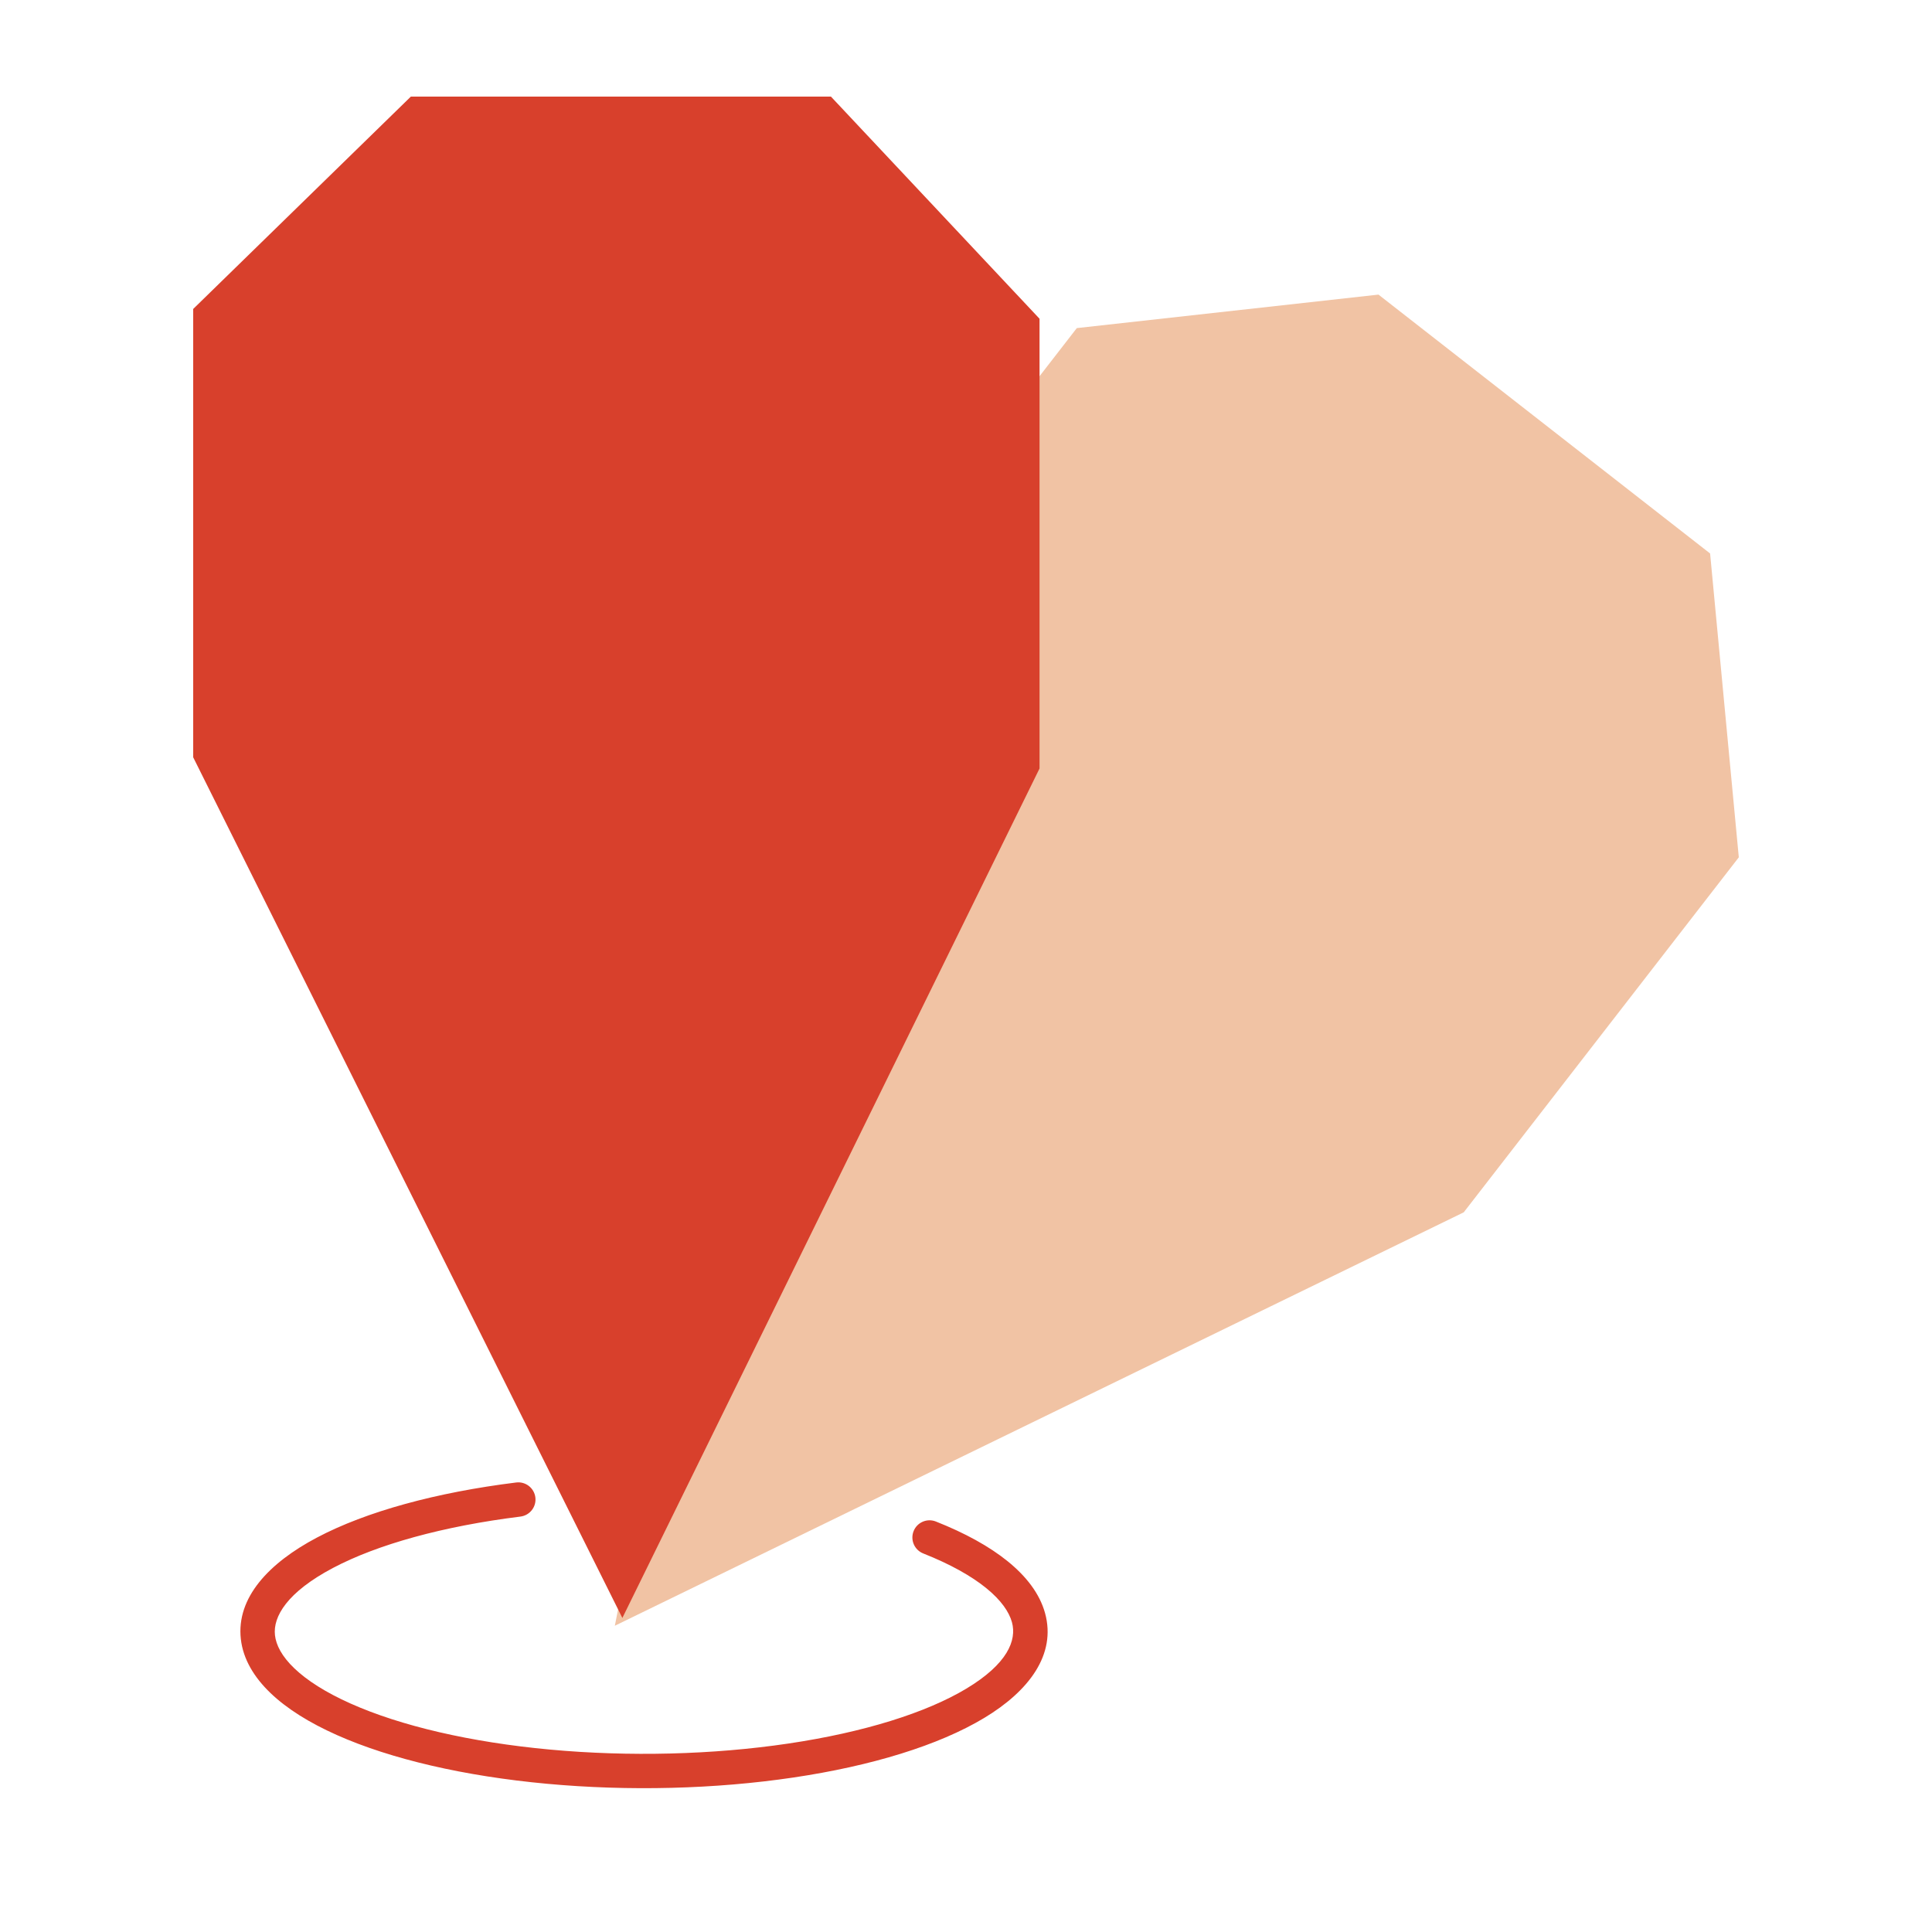
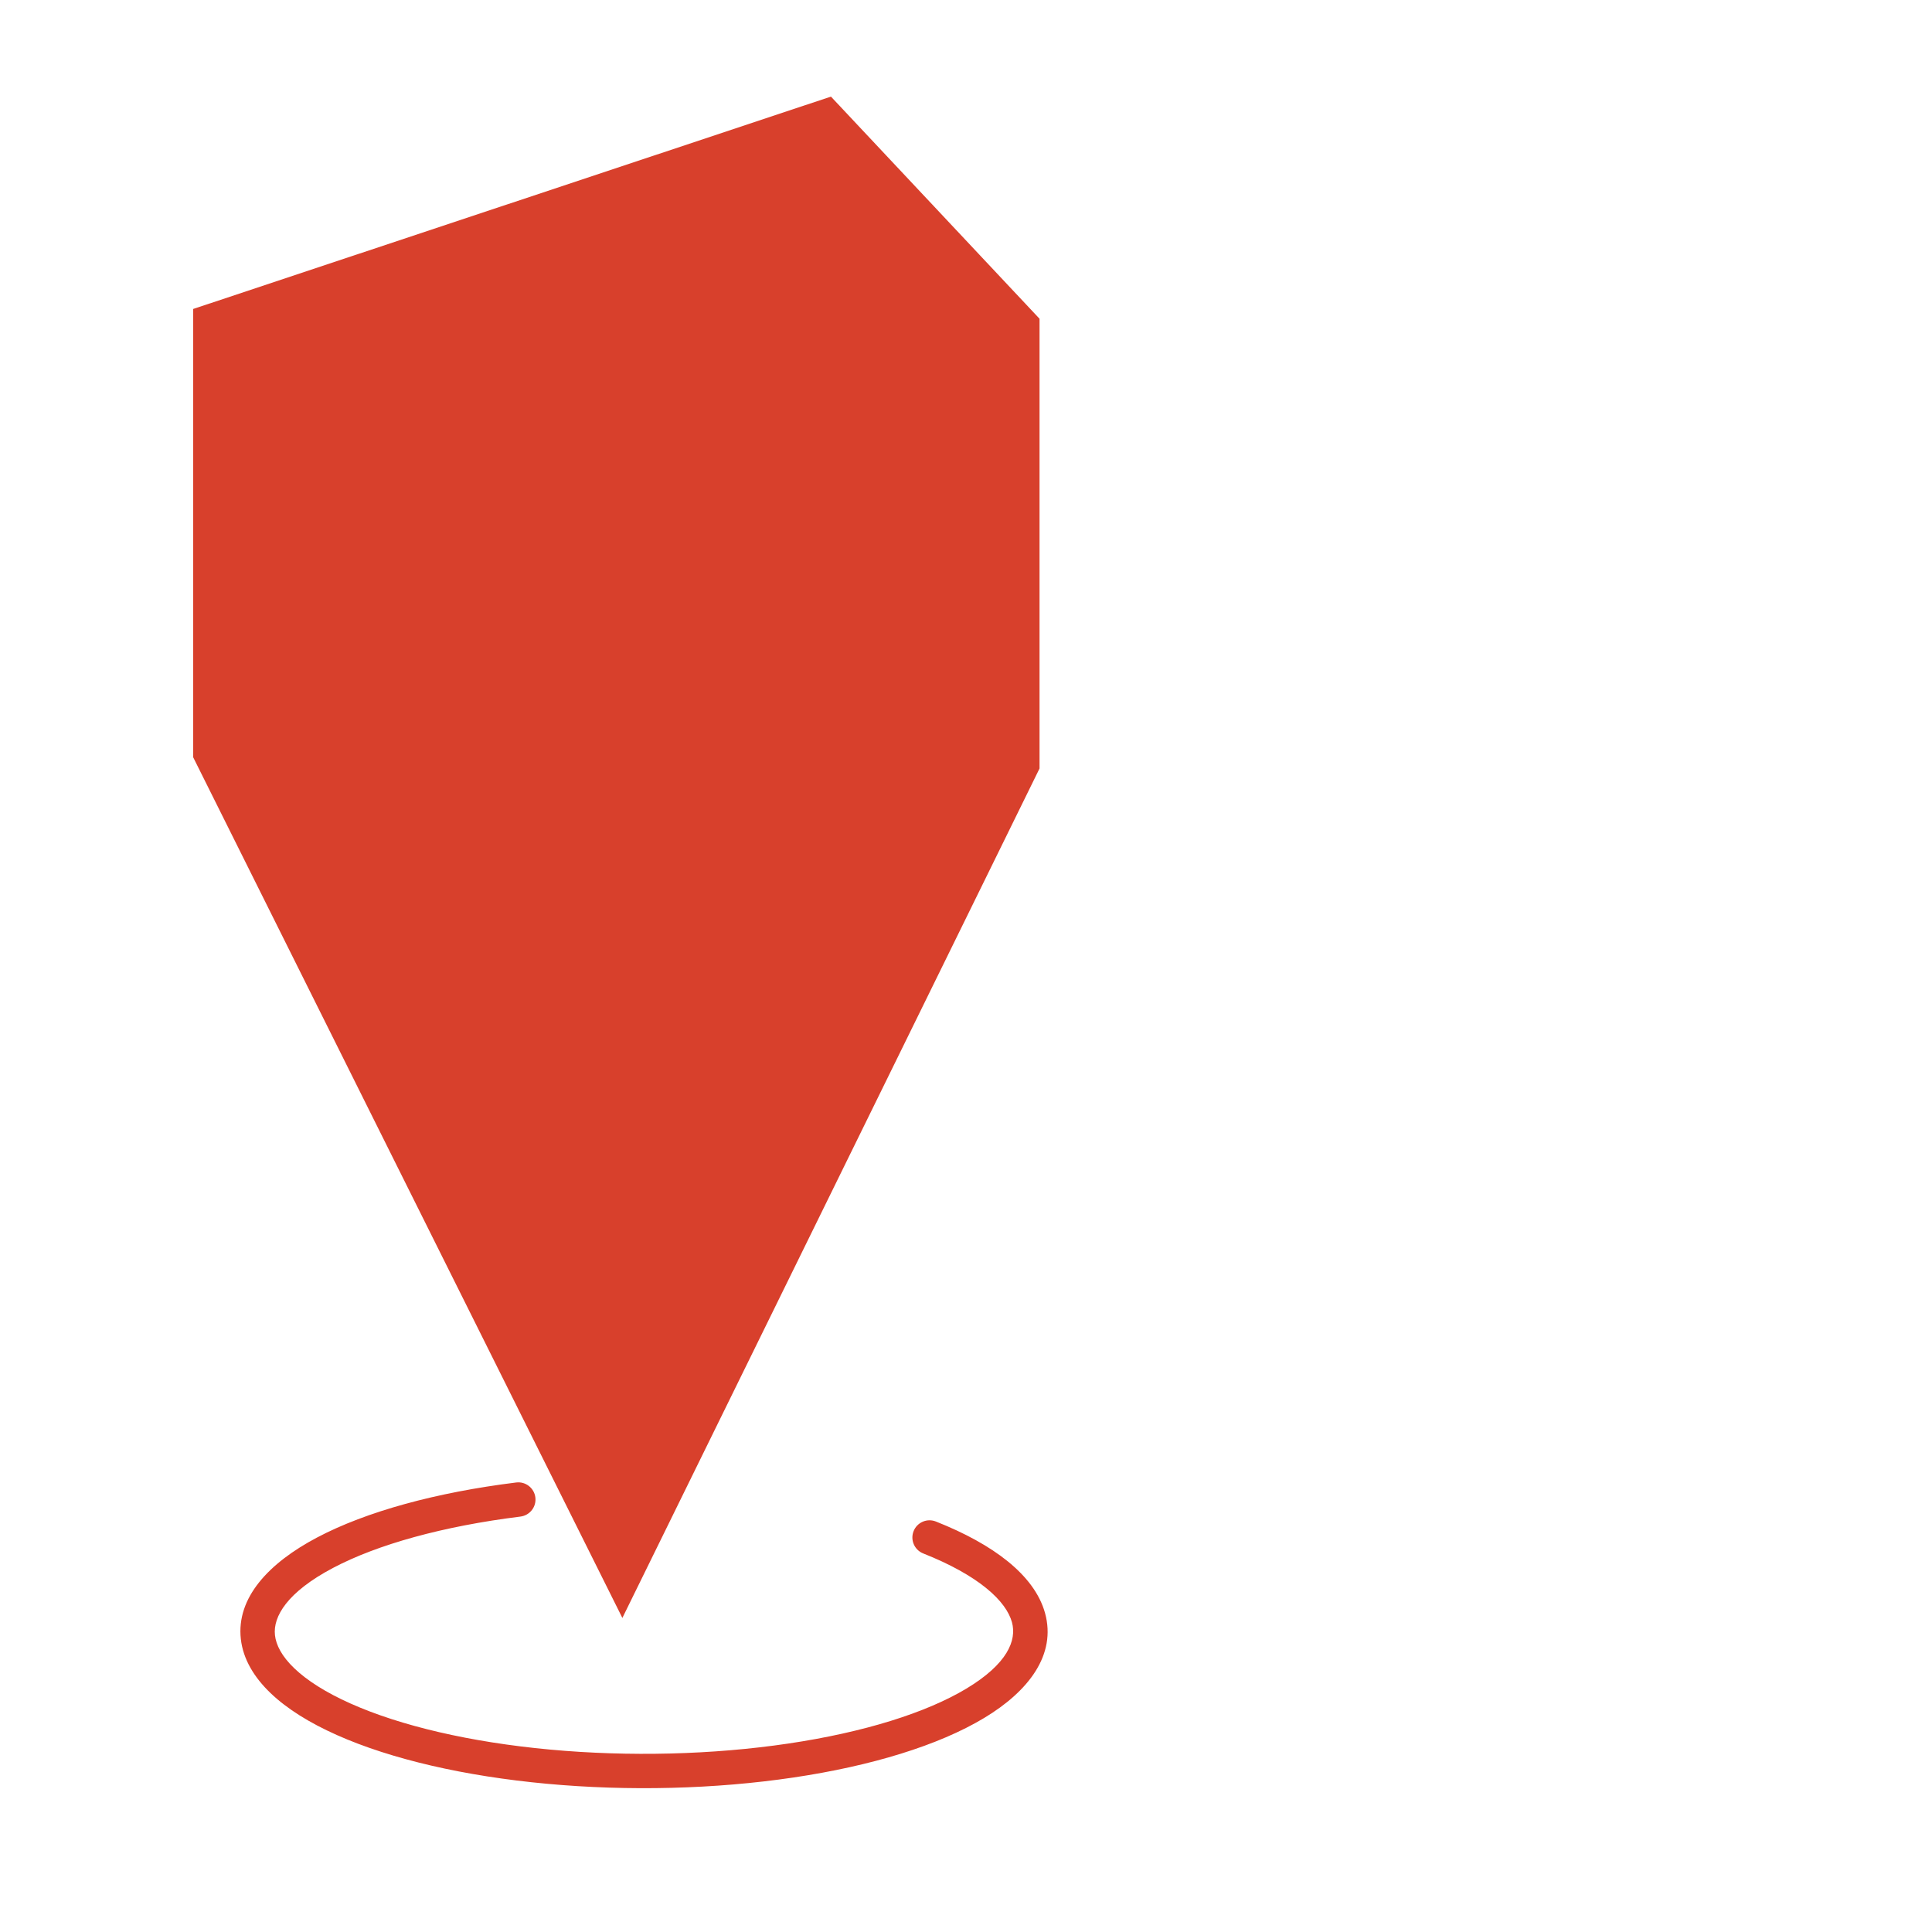
<svg xmlns="http://www.w3.org/2000/svg" width="96" height="96" viewBox="0 0 96 96" fill="none">
  <g clip-path="url(#clip0_108_19800)">
    <g clip-path="url(#clip1_108_19800)">
-       <path d="M30.551 80.782L72.732 60.24L86.4 42.6L84.974 27.502L68.496 14.639L53.506 16.303L39.879 33.886L30.551 80.782Z" fill="#F1C3A4" />
-       <path d="M30.925 80.395L51.654 38.185V15.838L41.289 4.8H20.415L9.6 15.352V37.63L30.925 80.395Z" fill="#D8402C" />
+       <path d="M30.925 80.395L51.654 38.185V15.838L41.289 4.8L9.6 15.352V37.63L30.925 80.395Z" fill="#D8402C" />
    </g>
    <path fill-rule="evenodd" clip-rule="evenodd" d="M26.602 74.406C26.66 74.873 26.328 75.299 25.86 75.358C22.01 75.836 18.753 76.744 16.546 77.91C14.271 79.112 13.559 80.328 13.663 81.253C13.718 81.739 13.998 82.297 14.624 82.897C15.251 83.497 16.181 84.096 17.425 84.65C19.912 85.76 23.379 86.571 27.325 86.935C31.262 87.298 35.42 87.193 39.171 86.636C42.937 86.077 46.026 85.104 48.019 83.906C50.057 82.68 50.531 81.51 50.283 80.607C50.141 80.095 49.748 79.514 49 78.908C48.257 78.306 47.214 77.72 45.875 77.19C45.437 77.016 45.222 76.52 45.396 76.082C45.569 75.644 46.065 75.429 46.503 75.603C47.948 76.175 49.158 76.839 50.075 77.582C50.988 78.322 51.66 79.182 51.928 80.154C52.497 82.221 51.115 84.036 48.898 85.368C46.636 86.728 43.299 87.749 39.422 88.324C35.53 88.902 31.236 89.01 27.168 88.634C23.107 88.26 19.442 87.419 16.73 86.209C15.373 85.604 14.257 84.908 13.444 84.129C12.631 83.351 12.08 82.448 11.967 81.443C11.736 79.386 13.362 77.662 15.749 76.401C18.205 75.103 21.686 74.156 25.65 73.664C26.117 73.606 26.544 73.938 26.602 74.406Z" fill="#D8402C" />
  </g>
  <defs>
    <clipPath id="clip0_108_19800">
      <rect width="96" height="96" fill="white" />
    </clipPath>
    <clipPath id="clip1_108_19800">
      <rect width="76.8" height="75.983" fill="white" transform="translate(9.6 4.8)" />
    </clipPath>
  </defs>
</svg>